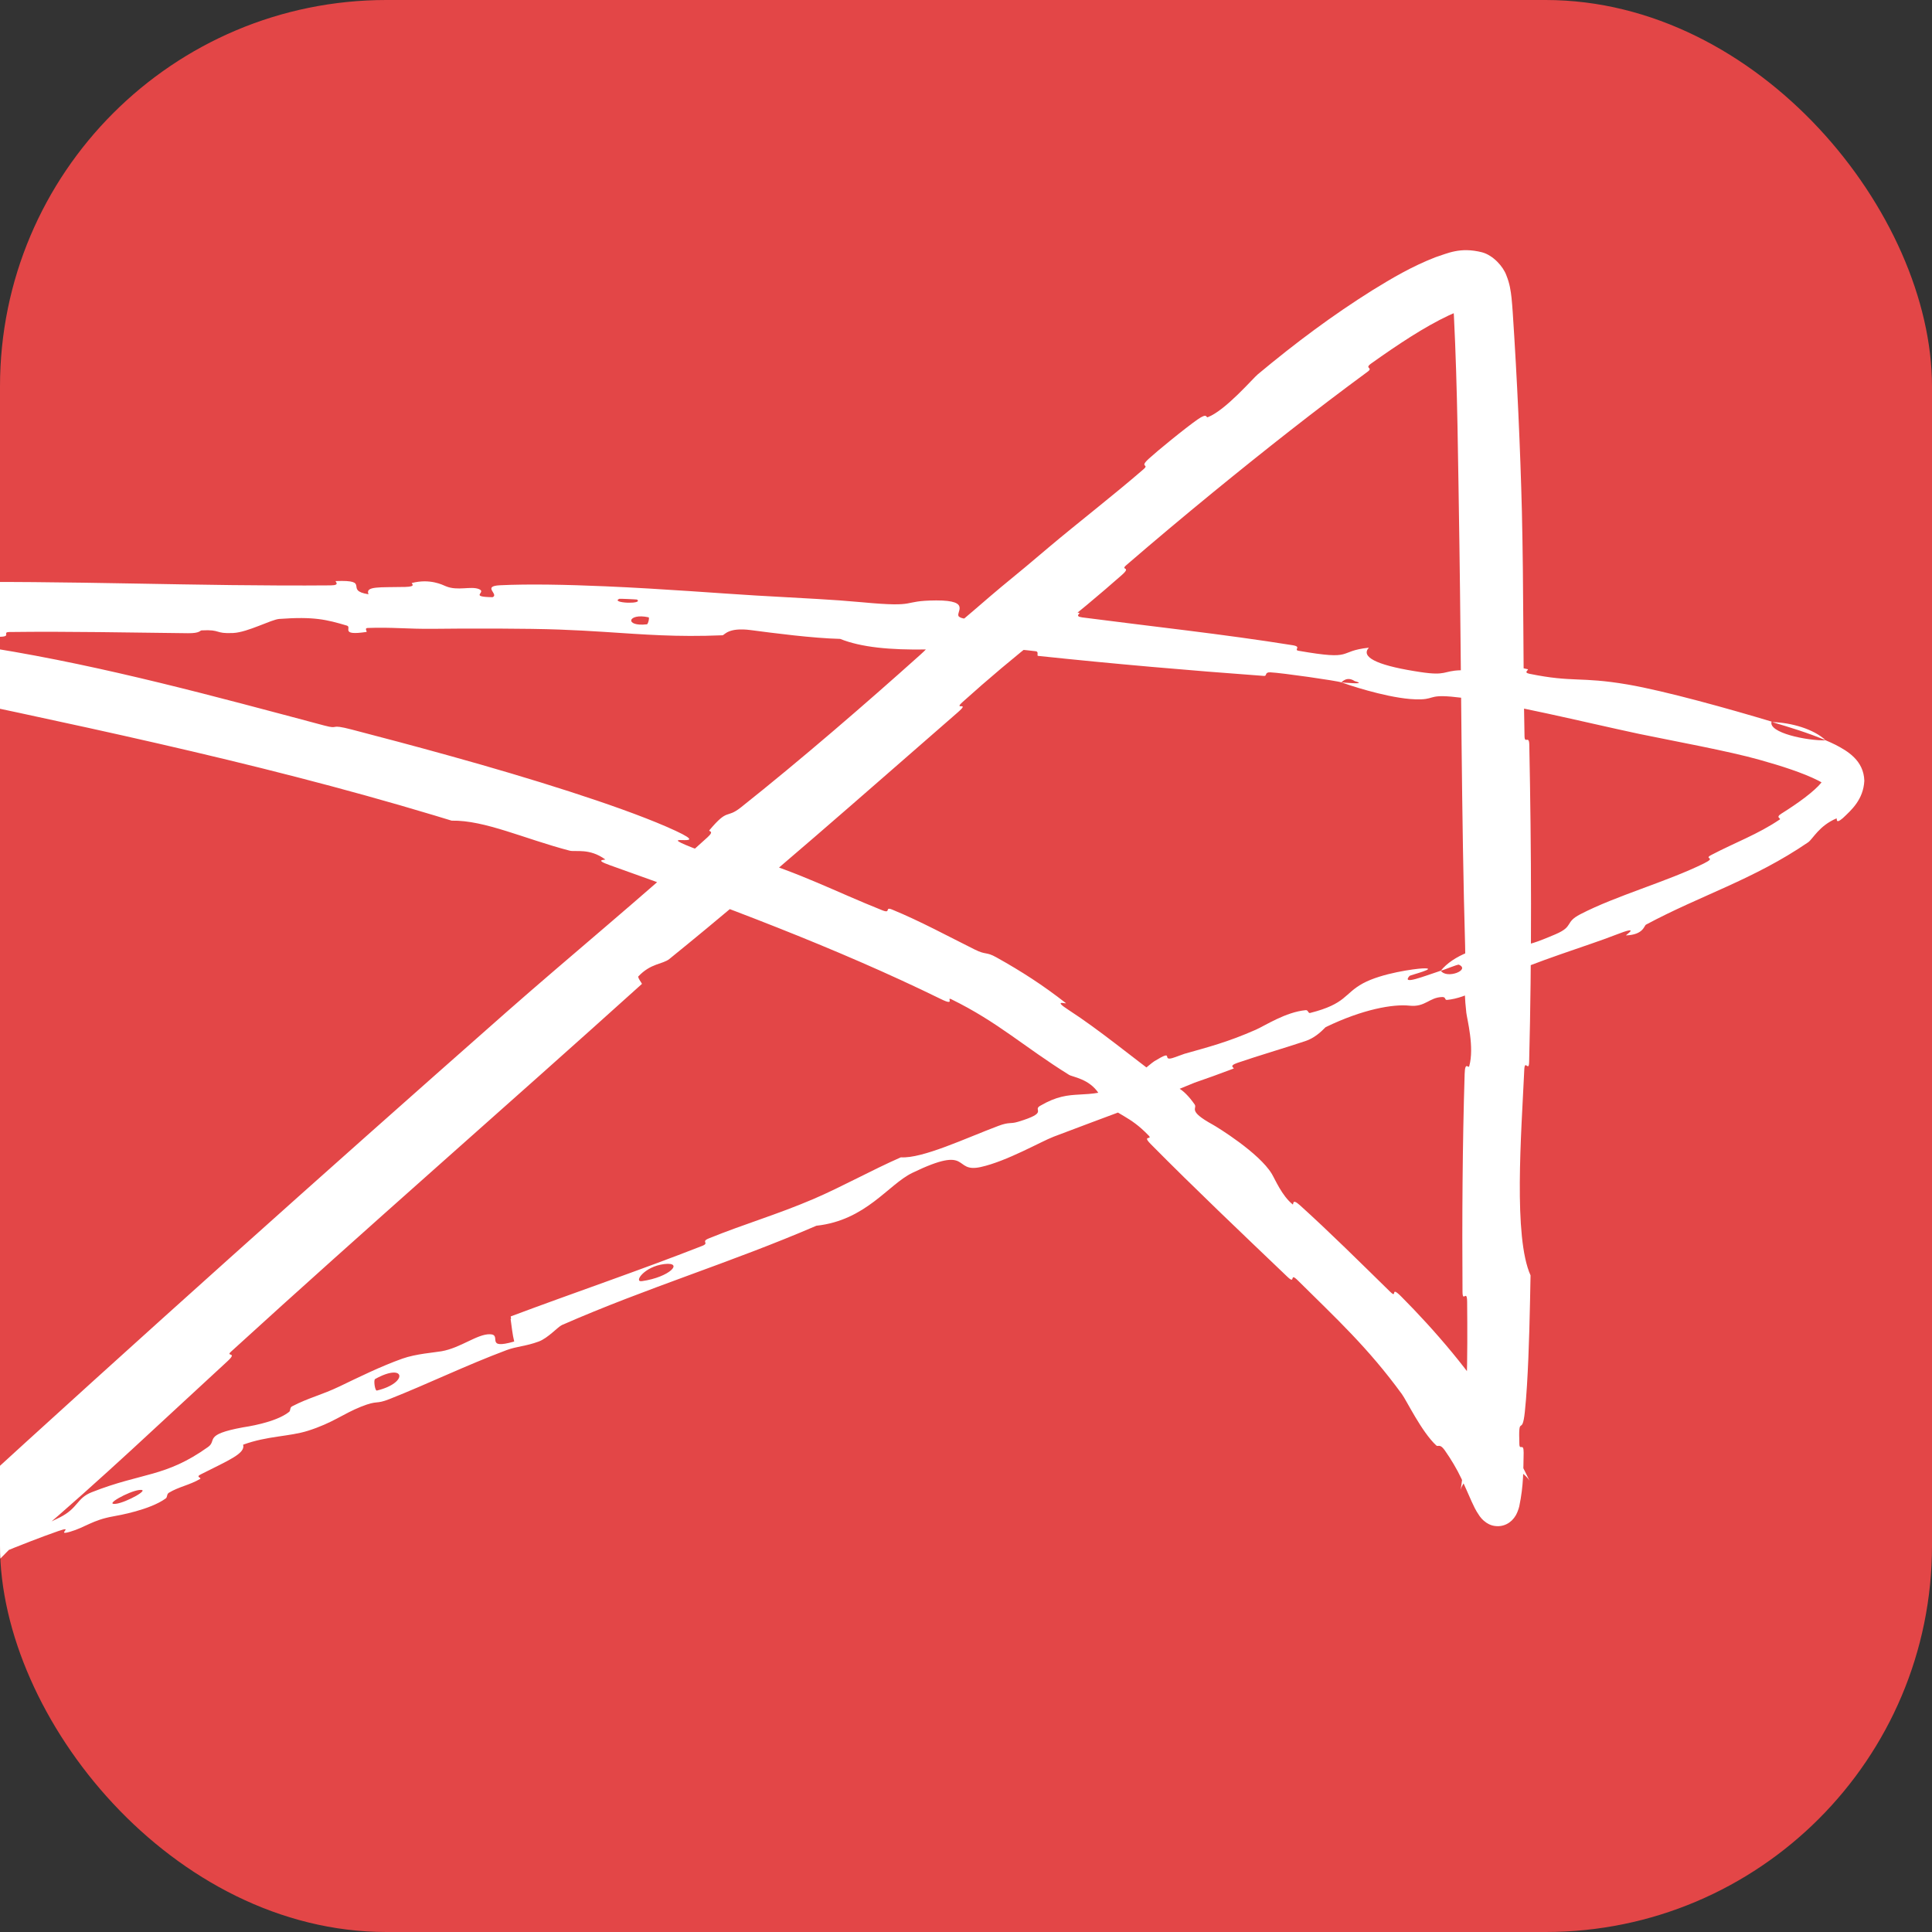
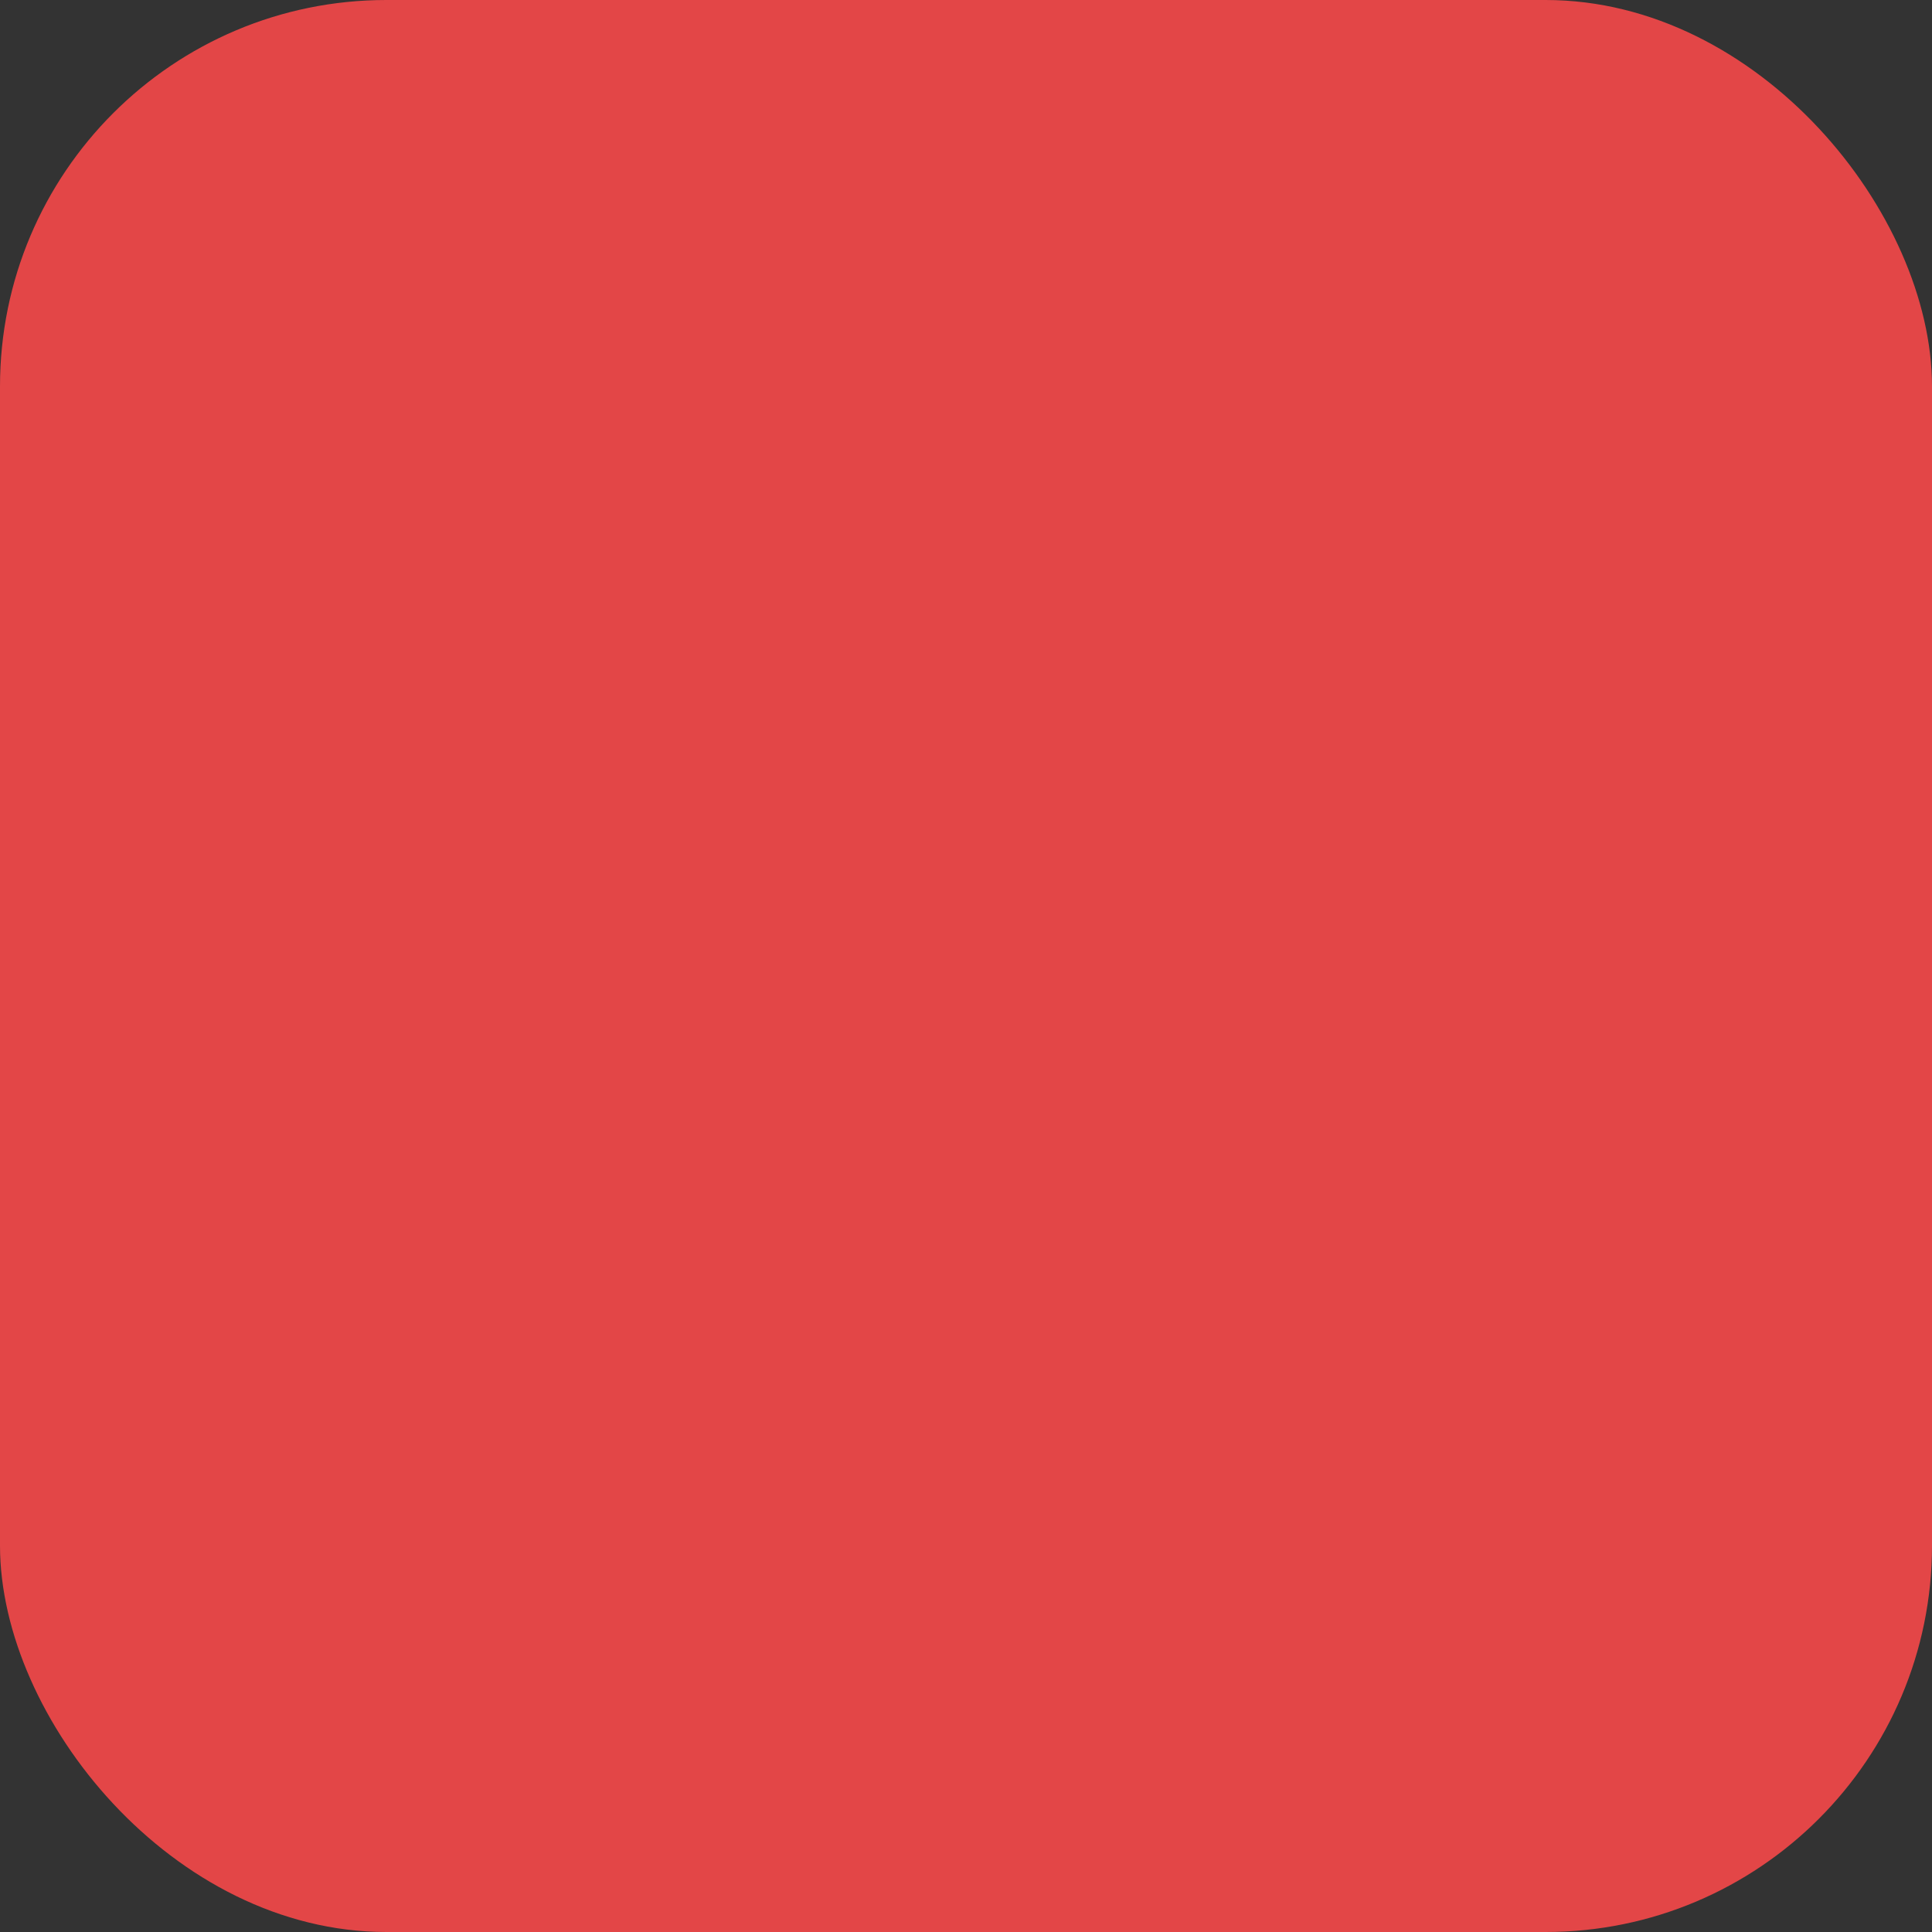
<svg xmlns="http://www.w3.org/2000/svg" width="100" height="100" viewBox="0 0 100 100" fill="none">
  <rect x="0" y="0" width="100" height="100" fill="#333333" stroke="none" />
  <g clip-path="url(#clip0_190_115)">
    <rect width="100" height="100" rx="20" fill="#E34647" />
-     <path d="M-19.619 94.038C-17.409 91.601 -14.357 88.684 -11.994 86.509C-11.252 85.827 -11.509 86.263 -11.005 85.809C-10.002 84.904 -9.124 83.964 -8.128 83.09C-7.794 82.798 -8.046 83.332 -7.699 83.021C-5.854 81.37 -4.193 79.717 -2.346 78.012C-2.29 77.96 -2.234 77.908 -2.177 77.856C7.225 69.25 16.549 60.908 26.212 52.387C29.4 49.579 33.386 46.296 36.626 43.333C37.005 42.987 36.654 43.05 36.717 42.974C37.711 41.79 37.57 42.409 38.356 41.785C41.461 39.318 44.795 36.435 47.634 33.891C48.838 32.812 47.363 33.6 48.742 32.684C48.837 32.62 48.65 33.039 49.004 32.762C49.8 32.139 51.233 30.864 51.834 30.372C52.992 29.424 53.198 29.247 54.274 28.337C55.771 27.074 57.61 25.654 59.18 24.295C59.523 23.997 58.932 24.226 59.469 23.737C59.708 23.52 60.13 23.165 60.558 22.818C61.129 22.353 61.704 21.907 61.986 21.712C62.522 21.34 62.406 21.637 62.517 21.593C63.434 21.24 64.856 19.577 65.1 19.378C67.076 17.728 68.996 16.304 71.028 15.028C72.052 14.397 73.072 13.792 74.297 13.315C74.927 13.114 75.573 12.772 76.711 13.059C77.296 13.218 77.807 13.803 77.966 14.243C78.151 14.694 78.195 15.067 78.236 15.408C78.264 15.672 78.28 15.915 78.297 16.146C78.527 19.606 78.69 23.216 78.773 26.463C78.869 30.59 78.828 34.108 78.909 38.106C78.917 38.53 79.146 38.029 79.156 38.548C79.266 44.044 79.287 49.494 79.148 54.967C79.134 55.514 78.924 54.809 78.897 55.356C78.741 58.709 78.327 64.027 79.221 66.013C79.187 67.809 79.148 69.904 79.035 71.718C79.005 72.215 78.969 72.662 78.924 73.089C78.784 74.413 78.588 73.109 78.642 74.744C78.652 75.111 78.866 74.641 78.864 75.189C78.843 76.075 78.869 76.858 78.637 77.969C78.612 78.06 78.597 78.119 78.549 78.24C78.5 78.346 78.464 78.481 78.245 78.704C78.111 78.83 77.891 78.979 77.567 78.995C77.243 79.001 77.07 78.899 76.935 78.815C76.721 78.666 76.656 78.562 76.583 78.47C76.359 78.149 76.28 77.945 76.174 77.724C75.979 77.294 75.816 76.899 75.639 76.526C75.398 76.016 75.099 75.521 74.775 75.059C74.523 74.705 74.438 74.903 74.343 74.818C73.577 74.109 72.8 72.48 72.562 72.16C70.806 69.751 69.168 68.25 67.171 66.27C66.708 65.814 67.091 66.522 66.638 66.089C64.283 63.839 61.828 61.508 59.569 59.225C59.532 59.188 59.501 59.154 59.475 59.125C59.164 58.771 59.665 59 59.455 58.776C58.433 57.715 57.933 57.798 56.886 56.868C56.66 56.672 56.899 56.638 56.867 56.589C56.373 55.833 55.515 55.749 55.331 55.632C52.992 54.177 51.67 52.912 49.241 51.721C48.949 51.581 49.496 52.105 48.688 51.705C43.267 49.049 37.249 46.805 31.574 44.785C30.684 44.471 31.375 44.52 31.326 44.483C30.507 43.887 29.786 44.107 29.485 44.03C27.148 43.421 25.092 42.444 23.378 42.477C23.082 42.386 22.783 42.296 22.483 42.205C12.991 39.347 3.348 37.405 -6.272 35.352C-6.399 35.325 -6.136 35.157 -6.389 35.105C-9.425 34.491 -8.891 34.911 -10.969 35.002C-11.49 35.025 -12.977 34.331 -13.108 34.279C-13.599 34.081 -13.029 33.844 -13.196 33.796C-14.567 33.414 -14.481 34.461 -16.337 34.232C-16.394 34.223 -16.13 34.064 -16.282 34.026C-16.772 33.907 -17.269 33.924 -17.731 33.805C-18.82 33.53 -19.157 32.986 -20.858 33.108C-21.077 33.125 -20.816 33.733 -22.486 33.55C-23.131 33.473 -26.125 33.245 -26.945 33.161C-27.765 33.071 -27.189 32.919 -27.248 32.907C-29.463 32.525 -28.625 32.474 -29.72 32.049C-30.518 31.749 -30.618 32.123 -30.754 32.388C-30.817 32.491 -30.889 32.578 -31.028 32.597C-31.147 32.614 -31.349 32.607 -31.593 32.569C-31.722 32.547 -31.839 32.528 -32.026 32.464C-32.086 32.44 -32.117 32.436 -32.234 32.362C-32.268 32.329 -32.404 32.274 -32.467 32.017C-32.524 31.741 -32.308 31.538 -32.286 31.528C-32.055 31.369 -32.019 31.403 -31.926 31.374C-31.309 31.272 -30.836 31.315 -30.611 31.321C-30.201 31.35 -30.697 31.521 -30.327 31.525C-27.932 31.587 -29.31 31.005 -28.534 30.807C-26.685 30.36 -25.205 30.95 -23.502 30.949C-23.049 30.95 -23.427 30.816 -23.017 30.787C-22.882 30.778 -22.748 30.77 -22.617 30.765C-21.222 30.704 -20.263 30.831 -18.573 30.614C-18.271 30.575 -16.776 30.145 -15.815 30.41C-15.677 30.448 -16.065 30.619 -15.367 30.639C-14.341 30.669 -12.463 30.665 -11.363 30.591C-10.542 30.535 -11.49 30.286 -10.451 30.35C-9.996 30.378 -10.837 30.55 -9.98 30.591C-9.115 30.631 -6.931 30.59 -6.096 30.573C-5.258 30.556 -5.719 30.36 -5.652 30.346C-5.255 30.262 -3.644 30.144 -3.51 30.143C3.615 30.036 10.182 30.357 17.118 30.299C17.662 30.295 17.302 30.078 17.385 30.076C19.248 30.003 17.774 30.557 19.074 30.76C18.891 30.325 19.656 30.41 20.971 30.38C21.604 30.365 21.262 30.193 21.319 30.176C22.259 29.934 22.911 30.274 23.077 30.344C23.693 30.601 24.374 30.32 24.795 30.493C25.214 30.666 24.239 30.891 25.495 30.911C25.85 30.763 24.926 30.34 25.88 30.293C27.345 30.221 29.314 30.259 31.332 30.347C34.313 30.475 37.389 30.722 39.114 30.823C42.002 30.992 42.94 31.019 44.616 31.172C47.651 31.457 46.554 31.09 48.456 31.078C50.356 31.072 49.388 31.747 49.647 31.924C49.903 32.102 50.206 31.96 50.528 32.071C50.855 32.183 50.126 32.237 50.906 32.328C51.679 32.417 53.827 32.306 54.119 32.165C54.731 31.863 53.798 31.411 55.851 31.719C55.968 31.737 55.57 31.897 56.018 31.957C59.609 32.425 63.342 32.824 66.91 33.397C67.401 33.477 66.934 33.637 67.218 33.685C70.179 34.201 69.163 33.706 70.852 33.524C70.43 33.985 71.196 34.41 73.203 34.736C73.308 34.753 73.415 34.77 73.526 34.787C74.875 34.99 74.689 34.724 75.583 34.693C75.856 34.684 76.787 34.994 76.979 34.912C77.614 34.648 76.771 34.097 79.07 34.638C79.17 34.663 78.815 34.804 79.164 34.875C81.435 35.339 81.767 35.009 84.237 35.428C86.173 35.758 89.546 36.702 91.698 37.35C91.505 37.921 93.523 38.347 94.503 38.32C94.667 38.39 94.838 38.467 95.001 38.548C95.615 38.866 96.469 39.358 96.497 40.414C96.447 41.385 95.829 41.93 95.377 42.353C94.968 42.7 95.113 42.329 95.049 42.363C94.159 42.743 93.842 43.41 93.594 43.594C90.751 45.538 88.043 46.331 85.196 47.86C85.095 47.913 85.073 48.38 84.164 48.417C84.104 48.418 85.022 47.841 83.605 48.396C82.191 48.951 79.436 49.765 77.525 50.672C77.058 50.894 75.967 51.656 74.9 51.755C74.758 51.767 74.859 51.603 74.65 51.606C73.973 51.621 73.781 52.142 72.95 52.053C72.116 51.964 70.546 52.231 68.622 53.162C68.561 53.191 68.196 53.674 67.563 53.887C66.555 54.226 65.1 54.651 64.045 55.015C63.543 55.188 63.933 55.276 63.846 55.31C63.139 55.579 62.457 55.824 61.812 56.046L61.827 56.041C59.466 57.028 57.361 57.756 54.537 58.835C53.881 59.085 52.112 60.108 50.763 60.405C49.284 60.73 50.331 59.207 47.227 60.705C45.975 61.307 44.828 63.164 42.256 63.444C37.821 65.357 33.515 66.641 29.082 68.585C28.884 68.672 28.363 69.26 27.887 69.436C27.54 69.564 27.253 69.627 26.989 69.68C26.723 69.737 26.479 69.784 26.217 69.883C24.082 70.685 22.214 71.601 20.169 72.412C19.402 72.717 19.599 72.446 18.677 72.814C17.757 73.18 17.23 73.647 15.944 74.055C14.971 74.364 13.846 74.315 12.584 74.777C12.713 75.229 11.856 75.573 10.382 76.318C10.099 76.461 10.474 76.481 10.344 76.557C9.811 76.868 9.24 76.959 8.741 77.265C8.619 77.34 8.674 77.49 8.578 77.559C7.765 78.151 6.139 78.438 5.86 78.487C4.782 78.678 4.415 79.056 3.622 79.285C2.839 79.51 3.911 78.937 3.016 79.248C1.155 79.897 -1.167 80.894 -3.014 81.659C-3.749 81.964 -3.166 81.951 -3.269 81.999C-4.772 82.686 -6.393 83.119 -7.075 83.864C-8.551 83.292 -7.953 84.347 -10.209 85.053C-10.387 85.109 -10.805 84.721 -10.177 84.376C-9.55 84.03 -8.488 83.762 -7.624 83.271C-7.418 83.155 -6.368 82.188 -6.212 82.091C-4.975 81.324 -4.492 81.963 -4.406 81.973C-3.432 82.064 -2.124 80.949 -1.739 80.749C0.02 79.835 1.607 79.291 3.087 78.545C4.056 78.059 3.958 77.549 4.746 77.238C7.373 76.201 8.548 76.48 10.771 74.894C11.25 74.554 10.509 74.26 12.567 73.881C12.694 73.858 14.248 73.648 14.963 73.08C15.053 73.009 14.988 72.861 15.117 72.793C15.977 72.344 16.63 72.214 17.589 71.754C18.536 71.299 19.697 70.725 20.829 70.322C21.524 70.074 22.499 70.004 22.852 69.941C23.842 69.768 24.698 69.047 25.356 69.06C26.02 69.072 25.052 69.884 26.615 69.437C26.523 69.066 26.486 68.662 26.429 68.274C26.434 68.272 26.447 68.266 26.452 68.265C26.447 68.222 26.441 68.179 26.435 68.137C29.748 66.895 33.041 65.782 36.341 64.489C36.75 64.328 36.25 64.279 36.685 64.101C38.523 63.353 40.199 62.875 42.096 62.064C43.562 61.436 45.101 60.573 46.627 59.903C47.751 59.976 49.988 58.909 51.67 58.278C52.257 58.057 52.27 58.191 52.699 58.062C54.323 57.572 53.429 57.475 53.832 57.24C55.565 56.227 56.084 57.055 58.243 56.141C58.357 56.094 59.563 55.041 59.744 54.931C60.889 54.231 60.015 55.012 60.797 54.728C60.941 54.676 61.081 54.626 61.218 54.577C61.234 54.571 61.282 54.552 61.299 54.547C62.536 54.196 63.529 53.947 65 53.299C65.475 53.089 66.55 52.381 67.583 52.286C67.719 52.273 67.705 52.457 67.81 52.431C69.689 51.956 69.562 51.434 70.543 50.9C71.524 50.366 73.248 50.144 73.612 50.126C74.558 50.079 72.996 50.471 72.958 50.512C72.522 51.007 73.678 50.538 74.577 50.243C74.88 50.69 76.125 50.206 75.513 49.933C75.445 49.904 74.762 50.203 74.577 50.243C75.189 49.479 76.536 48.922 78.206 48.811C78.994 48.754 78.416 49.258 80.526 48.352C81.477 47.94 80.971 47.75 81.792 47.324C83.656 46.355 86.277 45.639 88.195 44.691C88.897 44.343 88.125 44.486 88.596 44.243C89.833 43.597 90.989 43.181 92.116 42.419C92.22 42.348 91.855 42.329 92.216 42.106C93.064 41.574 93.897 40.973 94.284 40.497C94.371 40.395 94.419 40.298 94.417 40.312C94.413 40.316 94.397 40.487 94.453 40.601C94.586 40.814 94.454 40.557 94.098 40.395C93.319 40.002 92.21 39.645 91.089 39.332C89.499 38.879 86.546 38.341 84.835 37.985C81.877 37.353 78.228 36.439 75.65 36.116C73.972 35.905 74.302 36.166 73.567 36.197C73.389 36.205 73.195 36.199 72.991 36.181C71.583 36.062 69.718 35.424 69.43 35.32C69.427 35.316 70.869 35.463 70.118 35.254C69.701 34.975 69.446 35.321 69.43 35.32C69.228 35.24 66.332 34.825 65.757 34.8C65.441 34.783 65.593 34.998 65.428 34.986C61.545 34.701 57.656 34.365 53.725 33.948C53.656 33.938 53.779 33.729 53.616 33.709C51.338 33.426 49.857 33.586 47.964 33.616C46.073 33.647 44.575 33.506 43.486 33.069C42.063 33.035 40.019 32.766 38.855 32.613C37.673 32.459 37.503 32.878 37.396 32.882C34.982 32.981 33.336 32.84 31.262 32.706C30.564 32.661 29.798 32.617 28.951 32.586C27.356 32.525 24.191 32.524 22.466 32.547C21.101 32.564 20.278 32.454 19.021 32.504C18.85 32.511 19.02 32.702 18.968 32.709C17.561 32.921 18.241 32.465 17.952 32.38C16.904 32.07 16.255 31.904 14.455 32.036C14.039 32.066 12.829 32.727 12.072 32.764C11.088 32.811 11.461 32.573 10.431 32.629C10.343 32.634 10.361 32.781 9.726 32.775C6.777 32.745 3.562 32.673 0.495 32.713C0.077 32.718 0.614 32.947 0.011 32.959C-2.819 33.011 -5.944 33.041 -8.702 32.978C-9.38 32.962 -8.959 32.791 -9.107 32.745C-10.026 32.466 -11.301 32.917 -11.513 32.929C-15.522 33.17 -18.807 33.04 -22.535 33.164C-23.523 33.197 -24.522 33.249 -25.577 33.334C-25.849 33.355 -27.968 33.919 -28.924 33.6C-28.983 33.578 -29.963 33.242 -30.69 33.608C-30.727 33.632 -30.227 33.768 -31.064 33.866C-31.151 33.876 -31.266 33.905 -31.199 33.888C-31.179 33.881 -31.132 33.872 -30.988 33.805C-30.946 33.782 -30.751 33.699 -30.499 33.465C-30.432 33.402 -30.045 33.041 -29.898 32.436C-29.724 31.814 -29.94 31.078 -30.199 30.728C-30.323 30.543 -30.461 30.406 -30.548 30.329C-30.617 30.268 -30.68 30.221 -30.736 30.181C-30.848 30.104 -30.933 30.058 -31.002 30.025C-31.114 29.971 -31.163 29.955 -31.21 29.939C-31.291 29.912 -31.307 29.909 -31.316 29.906C-31.299 29.907 -30.938 29.938 -30.654 29.945C-29.935 29.971 -29.12 30.031 -28.42 30.183C-27.965 30.28 -26.902 30.741 -25.525 30.521C-25.442 30.502 -23.27 29.947 -22.571 30.513C-22.465 30.606 -22.61 31.118 -20.987 31.002C-20.67 30.98 -21.226 30.807 -20.394 30.816C-19.14 30.827 -17.508 31.148 -15.936 31.104C-15.683 31.092 -14.466 30.883 -13.613 31.27C-13.476 31.332 -13.771 31.47 -13.292 31.554C-11.02 31.954 -8.617 32.194 -6.328 32.695C-5.518 32.873 -5.984 33.083 -5.137 33.304C-4.316 33.519 -2.607 33.896 -1.701 33.933C-0.787 33.97 -1.665 33.344 -0.339 33.557C5.479 34.5 11.119 36.045 16.785 37.553C17.628 37.779 16.97 37.438 18.218 37.764C19.665 38.142 21.456 38.612 23.357 39.143C27.409 40.267 31.887 41.662 34.48 42.783C37.518 44.103 33.516 42.967 35.865 43.886C36.995 44.33 38.41 44.279 38.694 44.365C41.446 45.19 43.245 46.15 45.656 47.112C46.156 47.314 45.756 46.906 46.184 47.082C47.636 47.679 49.094 48.472 50.446 49.144C51.058 49.449 51.02 49.245 51.566 49.548C52.875 50.278 54.001 51.005 55.164 51.917C55.27 52 54.402 51.692 55.336 52.293C56.852 53.273 58.583 54.698 60.267 55.955C60.712 56.289 60.981 56.113 61.61 56.868C61.68 56.954 61.754 57.051 61.833 57.163C61.991 57.387 61.432 57.475 62.777 58.214C63.002 58.338 65.173 59.67 65.829 60.76C66.001 61.046 66.347 61.882 66.903 62.336C66.979 62.396 66.839 61.983 67.278 62.378C68.832 63.781 70.392 65.332 71.95 66.857C72.365 67.263 71.912 66.492 72.53 67.11C74.219 68.807 76.218 71.101 77.542 73.319C78.022 74.144 77.528 73.671 77.55 73.741C77.766 74.5 78.129 74.944 78.399 75.276C78.517 75.415 78.613 75.524 78.663 75.62C78.898 76.077 79.14 76.603 79.184 76.662C79.179 76.655 79.175 76.64 79.106 76.551C79.068 76.505 79.033 76.458 78.915 76.35C78.859 76.3 78.789 76.242 78.696 76.18C78.591 76.109 78.428 76.016 78.224 75.945C77.88 75.779 76.964 75.797 76.545 76.065C76.323 76.18 76.155 76.316 76.033 76.437C75.919 76.551 75.87 76.617 75.814 76.693C75.709 76.843 75.67 76.931 75.644 76.985C75.618 77.043 75.602 77.088 75.595 77.11C75.555 77.259 75.615 77.051 75.634 76.914C75.74 76.238 75.809 75.378 75.81 74.467C75.81 73.975 75.605 74.319 75.59 74.22C75.443 73.167 75.778 73.966 75.829 73.293C75.867 72.783 75.894 72.256 75.911 71.697C75.957 70.254 75.951 68.776 75.939 67.388C75.932 66.687 75.702 67.473 75.699 66.845C75.674 63.117 75.696 59.227 75.81 55.583C75.831 54.897 76.007 55.328 76.047 55.185C76.323 54.21 75.935 52.748 75.897 52.424C75.723 50.911 75.874 50.334 75.835 48.99C75.645 42.472 75.632 34.424 75.54 28.275C75.47 23.926 75.44 20.071 75.255 16.361C75.233 15.953 75.207 15.602 75.177 15.462C75.167 15.394 75.15 15.398 75.224 15.518C75.288 15.635 75.527 15.858 75.732 15.926C76.152 16.045 76.005 15.941 75.799 16.017C75.583 16.073 75.281 16.19 74.977 16.331C73.725 16.921 72.354 17.831 70.977 18.811C70.583 19.093 71.11 19.004 70.782 19.244C68.073 21.234 65.428 23.324 62.763 25.502C61.286 26.712 59.777 27.976 58.301 29.249C57.96 29.543 58.595 29.297 58.058 29.769C56.976 30.725 55.551 31.918 54.374 32.831C53.809 33.268 54.415 32.502 53.848 32.947C52.513 33.994 51.123 35.167 49.837 36.324C49.288 36.818 50.28 36.26 49.553 36.89C44.614 41.188 39.796 45.465 34.65 49.634C34.297 49.92 33.693 49.844 33.03 50.549C33.06 50.692 33.163 50.801 33.229 50.924C26.145 57.314 19.02 63.515 11.955 69.964C11.657 70.237 12.335 69.943 11.759 70.471C8.439 73.517 5.251 76.564 1.746 79.543C1.394 79.844 1.262 79.38 0.338 80.346C0.305 80.38 0.219 80.467 0.103 80.586C-0.382 81.081 -1.323 82.048 -1.576 82.392C-1.619 82.452 -1.208 82.335 -1.687 82.8C-4.427 85.46 -7.32 88.182 -10.12 90.762C-10.563 91.17 -10.256 90.57 -10.571 90.858C-12.867 92.961 -15.122 95.436 -17.246 97.44C-18.662 98.798 -18.431 98.001 -19.386 98.556C-19.529 98.632 -20.251 99.551 -20.436 99.486C-20.977 99.342 -21.101 98.497 -21.709 98.385C-21.778 98.389 -22.058 98.746 -22.285 99.247C-22.407 99.491 -22.474 99.922 -22.495 99.991C-22.525 100.099 -22.595 99.606 -22.461 99.131C-22.443 99.042 -22.231 98.56 -22.026 98.208C-21.819 97.84 -21.611 97.503 -21.546 97.342C-21.455 97.121 -21.875 97.298 -21.659 96.895C-21.432 96.482 -20.983 96.235 -20.581 95.634C-20.174 95.031 -20.567 95.091 -19.619 94.038ZM33.571 31.952C32.482 31.711 32.3 32.453 33.486 32.314C33.544 32.307 33.627 31.964 33.571 31.952ZM33.223 66.312C34.679 66.107 35.409 65.306 34.382 65.428C33.35 65.552 32.782 66.374 33.223 66.312ZM19.505 71.975C21.15 71.583 20.995 70.501 19.416 71.378C19.325 71.428 19.409 71.998 19.505 71.975ZM-16.182 94.924C-16.192 94.919 -16.825 95.562 -16.824 95.577C-16.977 96.079 -15.744 94.824 -16.182 94.924ZM6.003 77.836C6.534 77.77 7.865 77.038 7.197 77.123C6.658 77.191 5.336 77.92 6.003 77.836ZM-23.444 31.312C-23.452 31.301 -24.102 31.316 -24.084 31.378C-24.031 31.579 -23.151 31.489 -23.444 31.312ZM-17.065 87.494C-13.641 86.102 -11.237 86.045 -14.986 87.509C-15.666 87.774 -13.646 86.644 -14.532 86.93C-16.154 87.453 -16.978 88.395 -18.69 88.793C-19 88.865 -17.261 87.572 -17.059 87.49C-17.061 87.492 -17.063 87.493 -17.065 87.494ZM32.97 31.033C32.95 31.023 32.075 30.985 32.053 30.994C31.572 31.217 33.333 31.292 32.97 31.033ZM-3.925 35.547C-3.868 35.577 -1.892 35.955 -1.814 35.951C-0.699 35.759 -4.741 34.984 -3.925 35.547ZM91.727 37.375C92.725 37.403 93.871 37.732 94.499 38.318C93.584 37.93 92.66 37.652 91.727 37.375Z" fill="white" />
  </g>
  <defs>
    <clipPath id="clip0_190_115">
      <rect width="100" height="100" rx="20" fill="white" />
    </clipPath>
  </defs>
</svg>